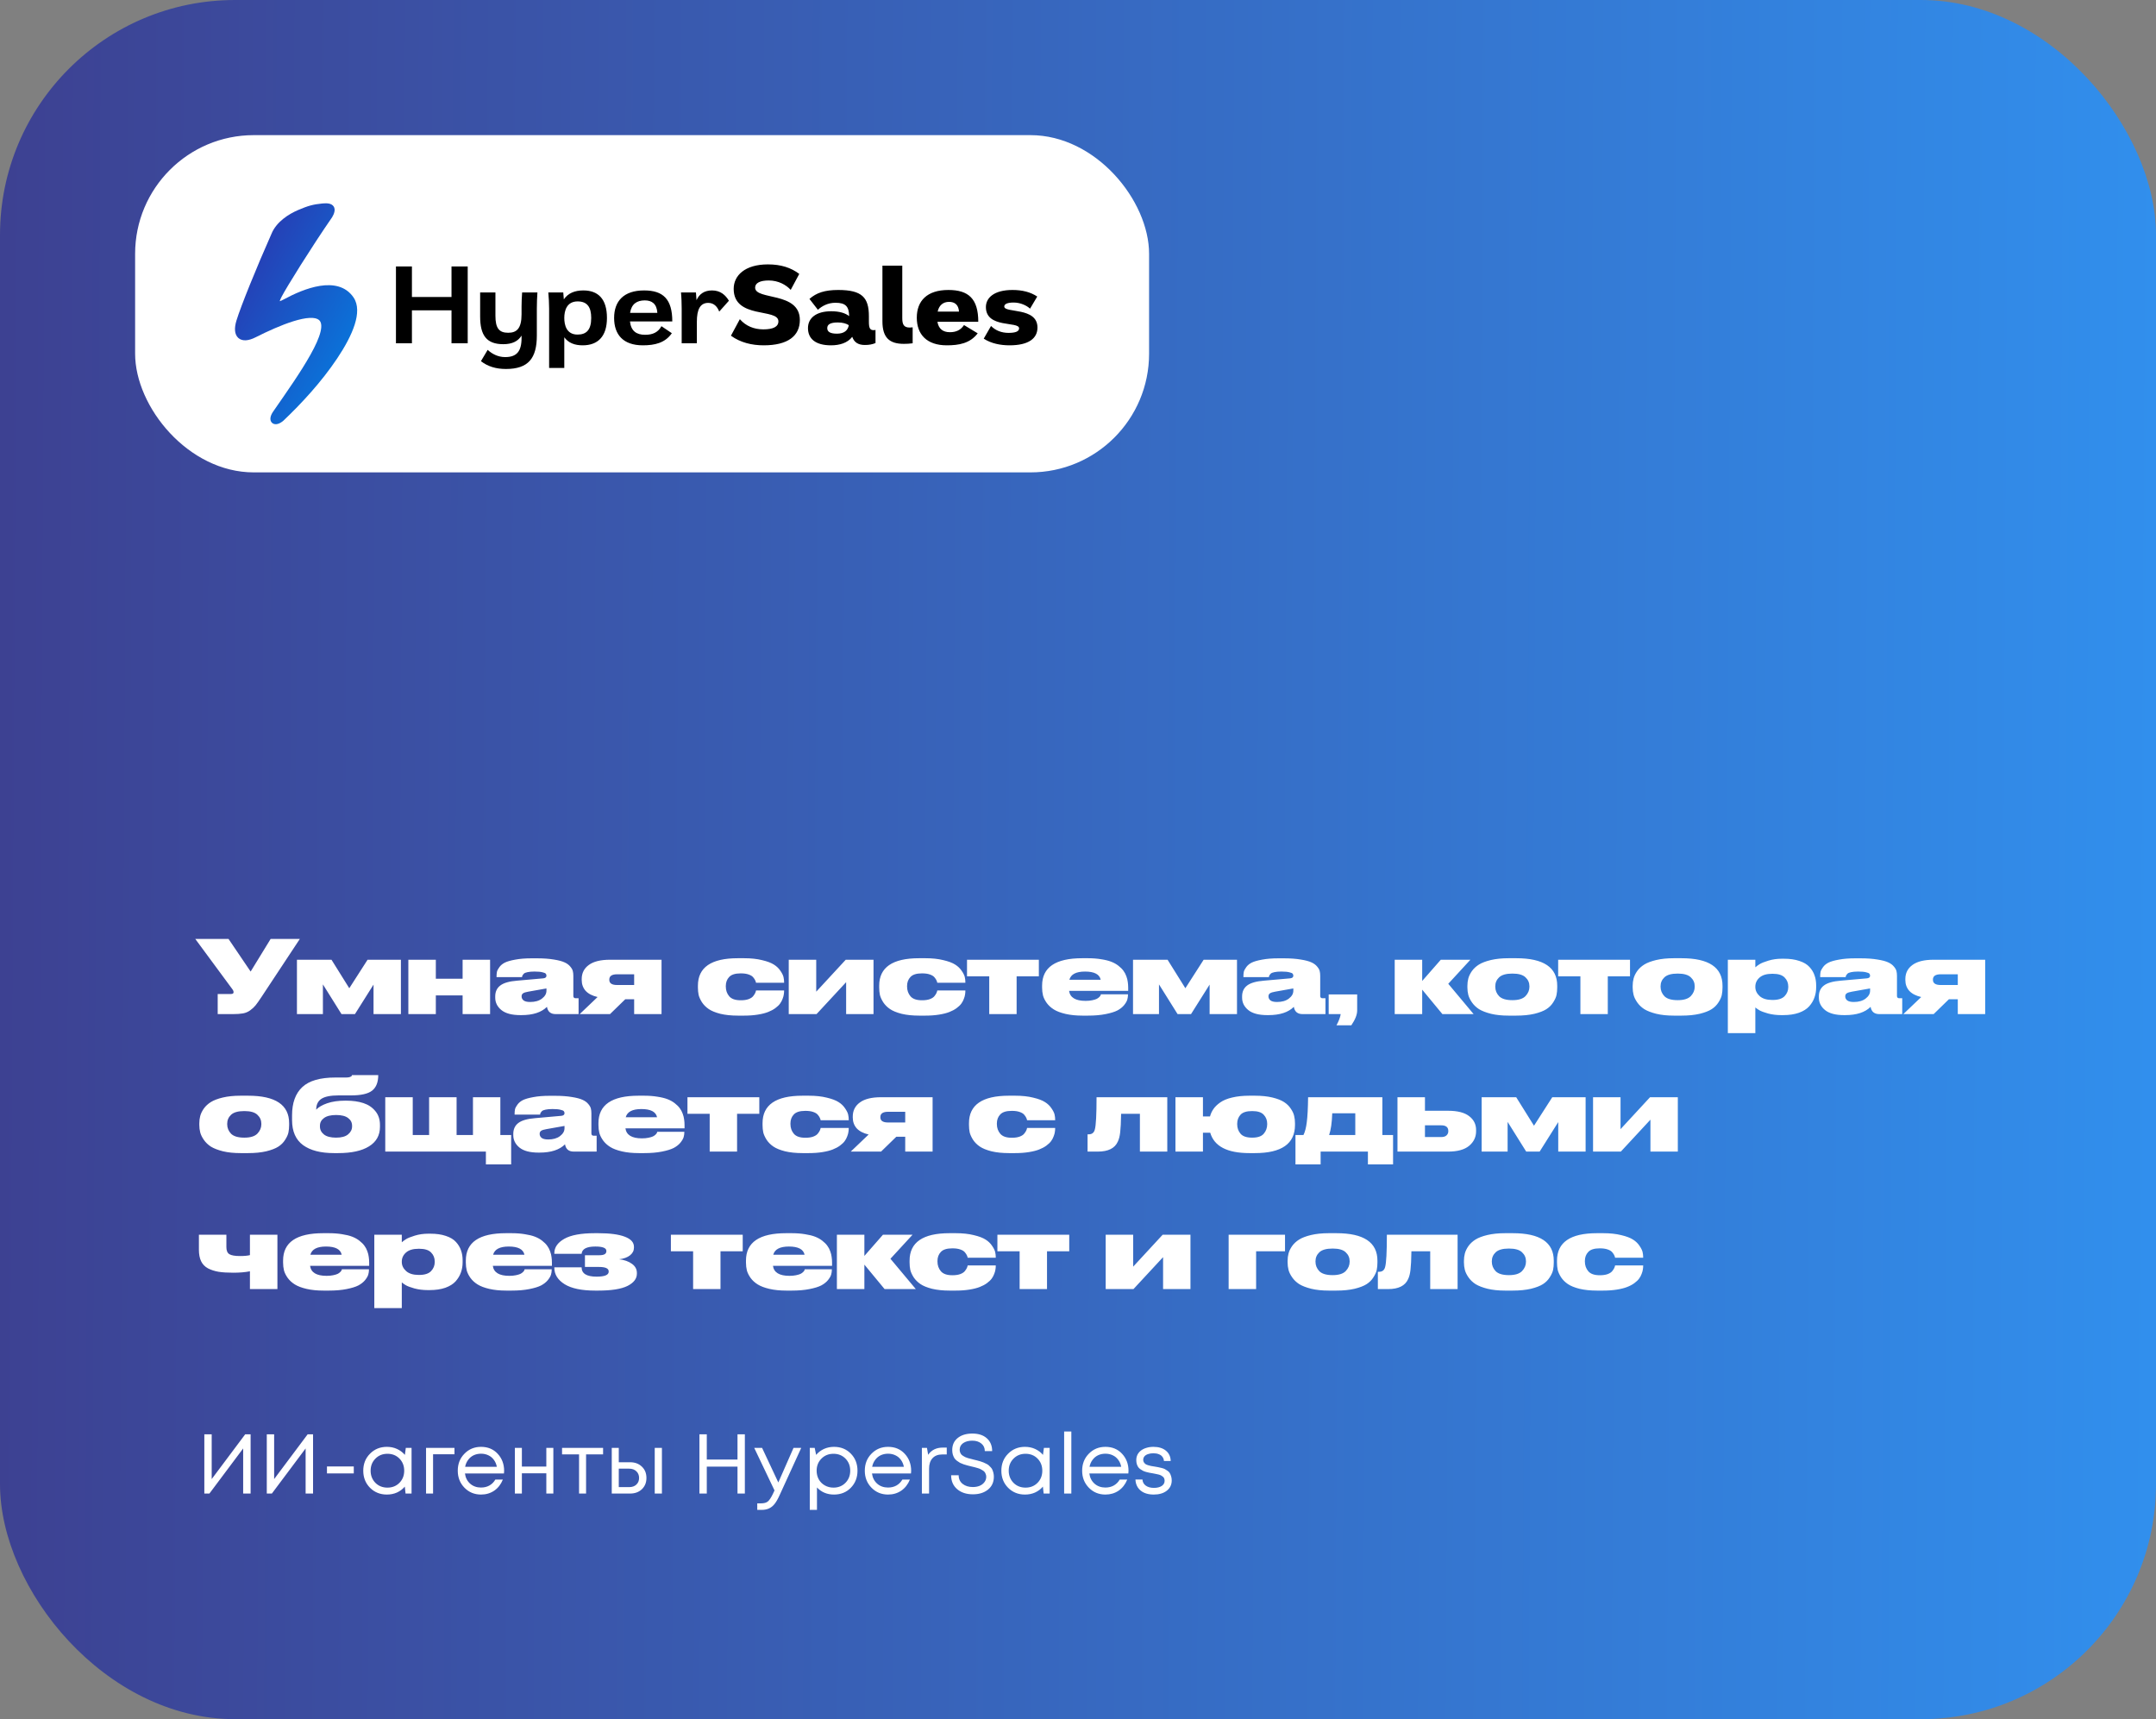
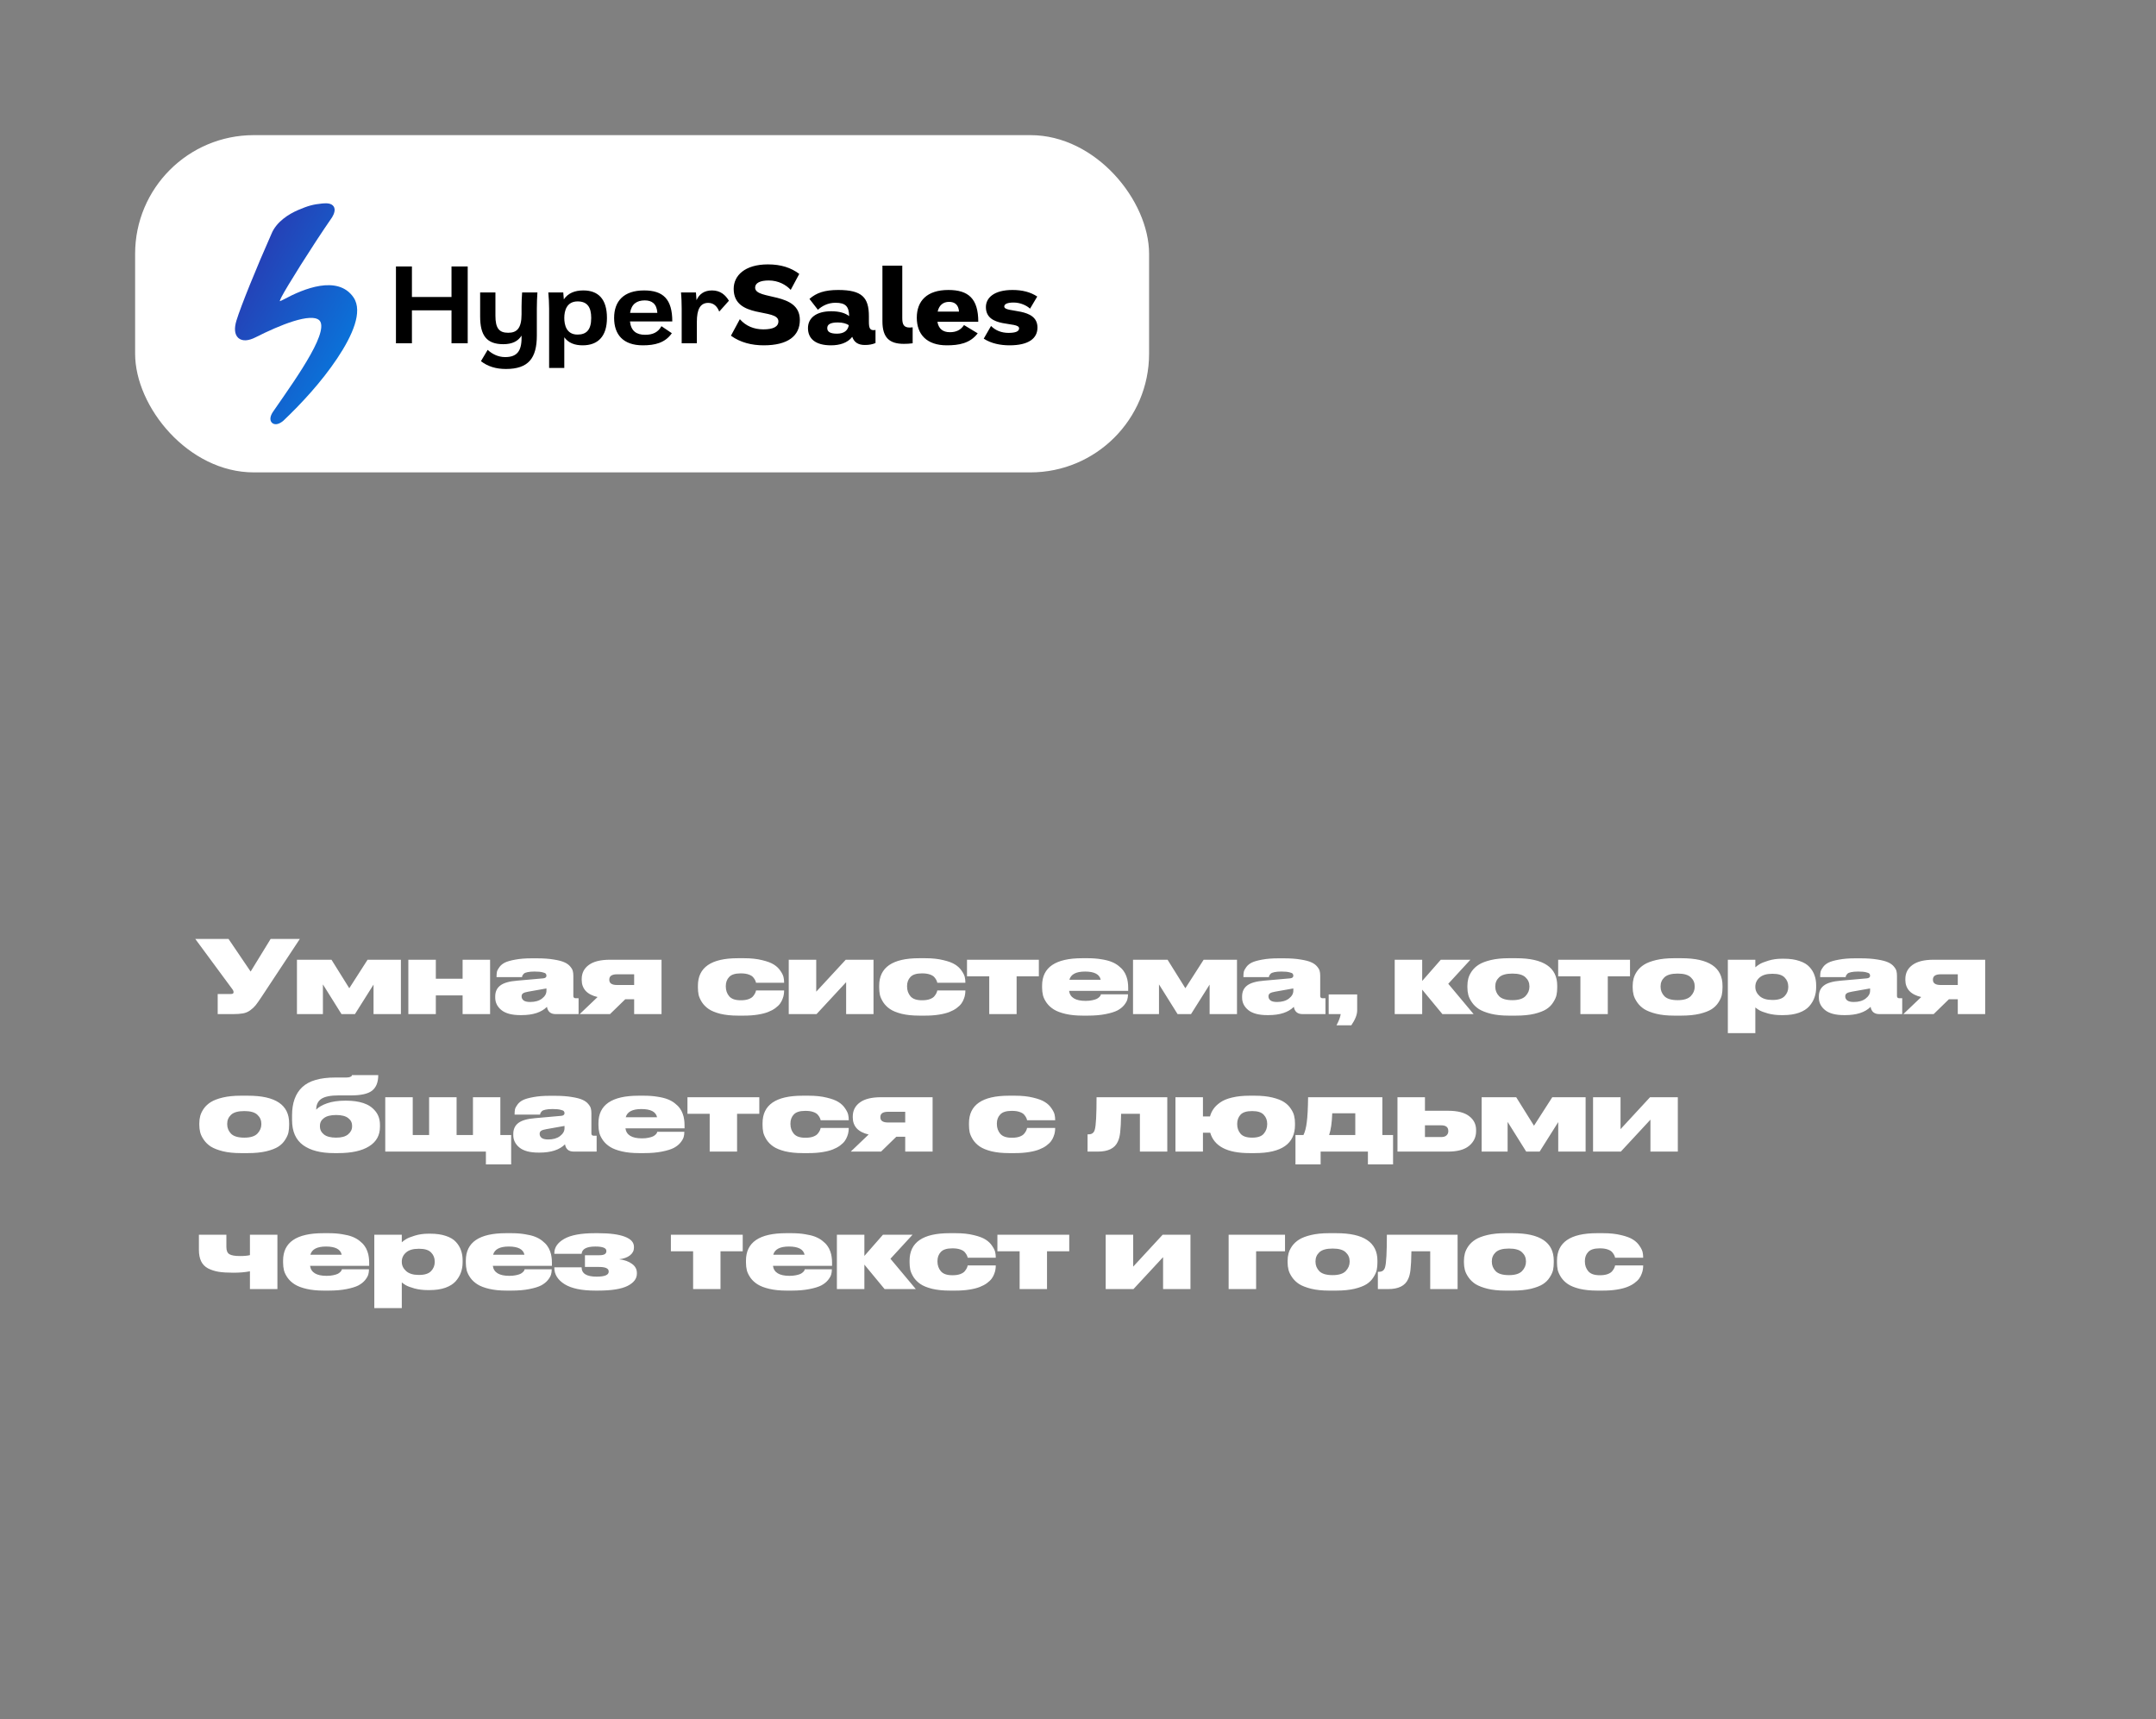
<svg xmlns="http://www.w3.org/2000/svg" width="1835" height="1463" viewBox="0 0 1835 1463" fill="none">
  <rect x="0" y="0" width="1835" height="1463" fill="#808080" stroke="none" />
-   <rect width="1835" height="1463" rx="200" fill="url(#paint0_linear_250_327)" />
  <path d="M255.204 799.016L222.524 848.466C220.403 851.677 218.74 854.027 217.536 855.518C216.332 857.009 214.784 858.442 212.892 859.818C211.057 861.137 209.022 861.997 206.786 862.398C204.55 862.799 201.655 863 198.1 863H185.286V845.886H196.552C198.043 845.886 198.788 845.399 198.788 844.424V844.338C198.788 843.478 198.415 842.589 197.67 841.672L166.194 799.016H194.488L213.322 826.794L230.35 799.016H255.204ZM290.657 863L274.833 837.716V863H252.731V816.732H282.143L297.279 840.984L312.845 816.732H341.225V863H317.919V837.888L302.095 863H290.657ZM370.941 863H347.549V816.732H370.941V832.9H393.731V816.732H417.123V863H393.731V847.09H370.941V863ZM465.095 843.134V841.156L449.615 843.908C447.551 844.252 446.089 844.711 445.229 845.284C444.369 845.857 443.939 846.717 443.939 847.864V847.95C443.939 849.269 444.484 850.387 445.573 851.304C446.72 852.221 448.612 852.68 451.249 852.68C455.377 852.68 458.702 851.734 461.225 849.842C463.805 847.893 465.095 845.657 465.095 843.134ZM465.525 856.808C460.824 861.509 453.6 863.86 443.853 863.86H442.907C435.683 863.86 430.294 862.427 426.739 859.56C423.242 856.693 421.493 853.167 421.493 848.982V847.95C421.493 843.937 422.926 840.841 425.793 838.662C428.717 836.426 433.533 835.05 440.241 834.534L462.515 832.556C464.235 832.327 465.095 831.581 465.095 830.32C465.095 829.632 464.894 829.059 464.493 828.6C464.149 828.141 463.203 827.74 461.655 827.396C460.107 826.995 457.9 826.794 455.033 826.794H454.689C452.396 826.794 450.475 826.966 448.927 827.31C447.436 827.597 446.376 828.055 445.745 828.686C445.172 829.317 444.799 829.804 444.627 830.148C444.512 830.435 444.398 830.893 444.283 831.524H422.611V831.008C422.611 829.46 422.726 828.113 422.955 826.966C423.242 825.819 423.958 824.472 425.105 822.924C426.252 821.376 427.8 820.115 429.749 819.14C431.756 818.165 434.68 817.334 438.521 816.646C442.42 815.901 447.006 815.528 452.281 815.528H457.097C462.601 815.528 467.36 815.872 471.373 816.56C475.386 817.191 478.425 817.993 480.489 818.968C482.553 819.885 484.187 821.089 485.391 822.58C486.595 824.013 487.312 825.303 487.541 826.45C487.828 827.539 487.971 828.858 487.971 830.406V847.52C487.971 848.839 488.63 849.498 489.949 849.498H492.443V863H473.007C468.707 863 466.213 860.936 465.525 856.808ZM539.736 850.358H532.168L519.182 863H493.382L508.604 848.466C504.132 847.434 500.749 845.685 498.456 843.22C496.22 840.697 495.102 837.63 495.102 834.018V833.158C495.102 828.113 497.108 824.128 501.122 821.204C505.135 818.223 511.155 816.732 519.182 816.732H563.042V863H539.736V850.358ZM539.736 829.116H525.202C520.787 829.116 518.58 830.607 518.58 833.588V833.846C518.58 836.77 520.787 838.232 525.202 838.232H539.736V829.116ZM633.223 864.29H628.063C622.387 864.29 617.399 863.774 613.099 862.742C608.856 861.653 605.56 860.305 603.209 858.7C600.858 857.095 598.938 855.174 597.447 852.938C596.014 850.645 595.068 848.552 594.609 846.66C594.208 844.711 594.007 842.618 594.007 840.382V838.834C594.007 823.239 605.33 815.442 627.977 815.442H633.309C639.157 815.442 644.26 815.987 648.617 817.076C653.032 818.108 656.386 819.369 658.679 820.86C660.972 822.293 662.807 824.042 664.183 826.106C665.616 828.17 666.505 829.947 666.849 831.438C667.193 832.929 667.365 834.477 667.365 836.082V836.34H643.457C643.342 835.652 643.113 834.964 642.769 834.276C642.482 833.588 641.938 832.757 641.135 831.782C640.332 830.75 639.014 829.919 637.179 829.288C635.402 828.657 633.223 828.342 630.643 828.342H630.299C625.712 828.342 622.473 829.374 620.581 831.438C618.689 833.445 617.743 835.996 617.743 839.092V839.522C617.743 842.79 618.718 845.571 620.667 847.864C622.616 850.1 625.827 851.218 630.299 851.218H630.643C633.166 851.218 635.316 850.903 637.093 850.272C638.928 849.584 640.246 848.724 641.049 847.692C641.909 846.603 642.482 845.714 642.769 845.026C643.113 844.281 643.342 843.564 643.457 842.876H667.365V843.048C667.365 844.137 667.279 845.198 667.107 846.23C666.992 847.262 666.648 848.523 666.075 850.014C665.559 851.447 664.842 852.795 663.925 854.056C663.008 855.317 661.66 856.607 659.883 857.926C658.163 859.187 656.128 860.277 653.777 861.194C651.484 862.111 648.56 862.857 645.005 863.43C641.508 864.003 637.58 864.29 633.223 864.29ZM671.309 863V816.732H694.701V843.908L719.813 816.732H743.463V863H720.157V835.824L694.959 863H671.309ZM787.502 864.29H782.342C776.666 864.29 771.678 863.774 767.378 862.742C763.136 861.653 759.839 860.305 757.488 858.7C755.138 857.095 753.217 855.174 751.726 852.938C750.293 850.645 749.347 848.552 748.888 846.66C748.487 844.711 748.286 842.618 748.286 840.382V838.834C748.286 823.239 759.61 815.442 782.256 815.442H787.588C793.436 815.442 798.539 815.987 802.896 817.076C807.311 818.108 810.665 819.369 812.958 820.86C815.252 822.293 817.086 824.042 818.462 826.106C819.896 828.17 820.784 829.947 821.128 831.438C821.472 832.929 821.644 834.477 821.644 836.082V836.34H797.736C797.622 835.652 797.392 834.964 797.048 834.276C796.762 833.588 796.217 832.757 795.414 831.782C794.612 830.75 793.293 829.919 791.458 829.288C789.681 828.657 787.502 828.342 784.922 828.342H784.578C779.992 828.342 776.752 829.374 774.86 831.438C772.968 833.445 772.022 835.996 772.022 839.092V839.522C772.022 842.79 772.997 845.571 774.946 847.864C776.896 850.1 780.106 851.218 784.578 851.218H784.922C787.445 851.218 789.595 850.903 791.372 850.272C793.207 849.584 794.526 848.724 795.328 847.692C796.188 846.603 796.762 845.714 797.048 845.026C797.392 844.281 797.622 843.564 797.736 842.876H821.644V843.048C821.644 844.137 821.558 845.198 821.386 846.23C821.272 847.262 820.928 848.523 820.354 850.014C819.838 851.447 819.122 852.795 818.204 854.056C817.287 855.317 815.94 856.607 814.162 857.926C812.442 859.187 810.407 860.277 808.056 861.194C805.763 862.111 802.839 862.857 799.284 863.43C795.787 864.003 791.86 864.29 787.502 864.29ZM841.954 863V830.836H823.034V816.732H884.18V830.836H865.26V863H841.954ZM923.495 826.794C915.869 826.794 911.426 829.116 910.165 833.76H936.825C935.85 829.116 931.407 826.794 923.495 826.794ZM960.045 846.144V846.316C960.045 847.864 959.844 849.326 959.443 850.702C959.041 852.078 958.124 853.655 956.691 855.432C955.257 857.152 953.365 858.643 951.015 859.904C948.664 861.108 945.31 862.14 940.953 863C936.653 863.86 931.636 864.29 925.903 864.29H921.345C915.898 864.29 911.082 863.803 906.897 862.828C902.711 861.853 899.386 860.592 896.921 859.044C894.455 857.496 892.449 855.661 890.901 853.54C889.353 851.361 888.292 849.24 887.719 847.176C887.203 845.055 886.945 842.819 886.945 840.468V838.748C886.945 823.211 898.325 815.442 921.087 815.442H925.817C930.002 815.442 933.786 815.729 937.169 816.302C940.609 816.818 943.504 817.535 945.855 818.452C948.205 819.369 950.241 820.516 951.961 821.892C953.738 823.268 955.143 824.673 956.175 826.106C957.207 827.482 958.038 829.059 958.669 830.836C959.299 832.556 959.701 834.19 959.873 835.738C960.102 837.229 960.217 838.863 960.217 840.64V843.22H909.907C910.709 848.896 915.382 851.734 923.925 851.734H924.011C926.075 851.734 927.909 851.562 929.515 851.218C931.177 850.874 932.439 850.501 933.299 850.1C934.216 849.641 934.961 849.125 935.535 848.552C936.108 847.979 936.481 847.52 936.653 847.176C936.825 846.775 936.939 846.431 936.997 846.144H960.045ZM1002.26 863L986.432 837.716V863H964.33V816.732H993.742L1008.88 840.984L1024.44 816.732H1052.82V863H1029.52V837.888L1013.69 863H1002.26ZM1100.77 843.134V841.156L1085.29 843.908C1083.23 844.252 1081.77 844.711 1080.91 845.284C1080.05 845.857 1079.62 846.717 1079.62 847.864V847.95C1079.62 849.269 1080.16 850.387 1081.25 851.304C1082.4 852.221 1084.29 852.68 1086.93 852.68C1091.05 852.68 1094.38 851.734 1096.9 849.842C1099.48 847.893 1100.77 845.657 1100.77 843.134ZM1101.2 856.808C1096.5 861.509 1089.28 863.86 1079.53 863.86H1078.58C1071.36 863.86 1065.97 862.427 1062.42 859.56C1058.92 856.693 1057.17 853.167 1057.17 848.982V847.95C1057.17 843.937 1058.6 840.841 1061.47 838.662C1064.39 836.426 1069.21 835.05 1075.92 834.534L1098.19 832.556C1099.91 832.327 1100.77 831.581 1100.77 830.32C1100.77 829.632 1100.57 829.059 1100.17 828.6C1099.83 828.141 1098.88 827.74 1097.33 827.396C1095.78 826.995 1093.58 826.794 1090.71 826.794H1090.37C1088.07 826.794 1086.15 826.966 1084.6 827.31C1083.11 827.597 1082.05 828.055 1081.42 828.686C1080.85 829.317 1080.48 829.804 1080.3 830.148C1080.19 830.435 1080.08 830.893 1079.96 831.524H1058.29V831.008C1058.29 829.46 1058.4 828.113 1058.63 826.966C1058.92 825.819 1059.64 824.472 1060.78 822.924C1061.93 821.376 1063.48 820.115 1065.43 819.14C1067.43 818.165 1070.36 817.334 1074.2 816.646C1078.1 815.901 1082.68 815.528 1087.96 815.528H1092.77C1098.28 815.528 1103.04 815.872 1107.05 816.56C1111.06 817.191 1114.1 817.993 1116.17 818.968C1118.23 819.885 1119.86 821.089 1121.07 822.58C1122.27 824.013 1122.99 825.303 1123.22 826.45C1123.51 827.539 1123.65 828.858 1123.65 830.406V847.52C1123.65 848.839 1124.31 849.498 1125.63 849.498H1128.12V863H1108.68C1104.38 863 1101.89 860.936 1101.2 856.808ZM1150.12 872.546H1137.48C1139.49 868.877 1140.69 865.695 1141.09 863H1130.86V846.23H1155.11V859.904C1155.11 863.459 1153.45 867.673 1150.12 872.546ZM1227.65 863L1210.45 842.188V863H1187.06V816.732H1210.45V834.792L1226.27 816.732H1251.47L1232.64 837.2L1254.22 863H1227.65ZM1290.37 864.29H1284.01C1278.33 864.29 1273.34 863.774 1269.04 862.742C1264.74 861.653 1261.33 860.334 1258.81 858.786C1256.34 857.181 1254.34 855.26 1252.79 853.024C1251.24 850.788 1250.21 848.667 1249.69 846.66C1249.18 844.653 1248.92 842.532 1248.92 840.296V838.92C1248.92 836.741 1249.18 834.677 1249.69 832.728C1250.21 830.721 1251.21 828.629 1252.7 826.45C1254.25 824.271 1256.26 822.408 1258.72 820.86C1261.19 819.312 1264.57 818.022 1268.87 816.99C1273.23 815.958 1278.24 815.442 1283.92 815.442H1290.46C1313.73 815.442 1325.37 823.239 1325.37 838.834V840.382C1325.37 842.675 1325.17 844.797 1324.77 846.746C1324.37 848.638 1323.42 850.731 1321.93 853.024C1320.5 855.317 1318.58 857.238 1316.17 858.786C1313.76 860.334 1310.35 861.653 1305.94 862.742C1301.52 863.774 1296.33 864.29 1290.37 864.29ZM1287.27 828.514H1287.19C1281.91 828.514 1278.16 829.575 1275.92 831.696C1273.74 833.76 1272.65 836.311 1272.65 839.35V839.694C1272.65 842.79 1273.74 845.485 1275.92 847.778C1278.16 850.014 1281.91 851.132 1287.19 851.132H1287.27C1292.43 851.132 1296.13 849.985 1298.37 847.692C1300.6 845.341 1301.72 842.675 1301.72 839.694V839.35C1301.72 836.311 1300.6 833.76 1298.37 831.696C1296.19 829.575 1292.49 828.514 1287.27 828.514ZM1345.1 863V830.836H1326.18V816.732H1387.33V830.836H1368.41V863H1345.1ZM1431.04 864.29H1424.68C1419 864.29 1414.02 863.774 1409.72 862.742C1405.42 861.653 1402 860.334 1399.48 858.786C1397.02 857.181 1395.01 855.26 1393.46 853.024C1391.91 850.788 1390.88 848.667 1390.37 846.66C1389.85 844.653 1389.59 842.532 1389.59 840.296V838.92C1389.59 836.741 1389.85 834.677 1390.37 832.728C1390.88 830.721 1391.88 828.629 1393.38 826.45C1394.92 824.271 1396.93 822.408 1399.4 820.86C1401.86 819.312 1405.24 818.022 1409.54 816.99C1413.9 815.958 1418.92 815.442 1424.59 815.442H1431.13C1454.41 815.442 1466.05 823.239 1466.05 838.834V840.382C1466.05 842.675 1465.84 844.797 1465.44 846.746C1465.04 848.638 1464.1 850.731 1462.61 853.024C1461.17 855.317 1459.25 857.238 1456.84 858.786C1454.44 860.334 1451.02 861.653 1446.61 862.742C1442.19 863.774 1437.01 864.29 1431.04 864.29ZM1427.95 828.514H1427.86C1422.59 828.514 1418.83 829.575 1416.6 831.696C1414.42 833.76 1413.33 836.311 1413.33 839.35V839.694C1413.33 842.79 1414.42 845.485 1416.6 847.778C1418.83 850.014 1422.59 851.132 1427.86 851.132H1427.95C1433.11 851.132 1436.81 849.985 1439.04 847.692C1441.28 845.341 1442.4 842.675 1442.4 839.694V839.35C1442.4 836.311 1441.28 833.76 1439.04 831.696C1436.86 829.575 1433.16 828.514 1427.95 828.514ZM1493.99 839.608V839.952C1493.99 842.876 1495.22 845.456 1497.68 847.692C1500.15 849.871 1503.7 850.96 1508.35 850.96H1508.78C1513.48 850.96 1516.86 849.871 1518.93 847.692C1520.99 845.513 1522.02 842.933 1522.02 839.952V839.608C1522.02 836.512 1520.99 833.932 1518.93 831.868C1516.92 829.747 1513.54 828.686 1508.78 828.686H1508.35C1503.59 828.686 1500.01 829.747 1497.6 831.868C1495.19 833.989 1493.99 836.569 1493.99 839.608ZM1470.59 816.732H1493.99V823.182C1495.02 822.265 1496.22 821.376 1497.6 820.516C1499.03 819.599 1501.53 818.595 1505.08 817.506C1508.63 816.417 1512.45 815.872 1516.52 815.872H1518.32C1523.43 815.872 1527.81 816.503 1531.48 817.764C1535.21 818.968 1538.08 820.688 1540.08 822.924C1542.09 825.103 1543.52 827.482 1544.38 830.062C1545.3 832.585 1545.76 835.394 1545.76 838.49V840.296C1545.76 843.335 1545.27 846.201 1544.3 848.896C1543.38 851.533 1541.89 854.027 1539.82 856.378C1537.76 858.671 1534.84 860.506 1531.05 861.882C1527.27 863.201 1522.8 863.86 1517.64 863.86H1516C1512.05 863.86 1508.32 863.401 1504.82 862.484C1501.38 861.509 1498.92 860.592 1497.43 859.732C1495.99 858.872 1494.85 858.069 1493.99 857.324V879.168H1470.59V816.732ZM1591.66 843.134V841.156L1576.18 843.908C1574.12 844.252 1572.66 844.711 1571.8 845.284C1570.94 845.857 1570.51 846.717 1570.51 847.864V847.95C1570.51 849.269 1571.05 850.387 1572.14 851.304C1573.29 852.221 1575.18 852.68 1577.82 852.68C1581.94 852.68 1585.27 851.734 1587.79 849.842C1590.37 847.893 1591.66 845.657 1591.66 843.134ZM1592.09 856.808C1587.39 861.509 1580.17 863.86 1570.42 863.86H1569.47C1562.25 863.86 1556.86 862.427 1553.31 859.56C1549.81 856.693 1548.06 853.167 1548.06 848.982V847.95C1548.06 843.937 1549.49 840.841 1552.36 838.662C1555.28 836.426 1560.1 835.05 1566.81 834.534L1589.08 832.556C1590.8 832.327 1591.66 831.581 1591.66 830.32C1591.66 829.632 1591.46 829.059 1591.06 828.6C1590.72 828.141 1589.77 827.74 1588.22 827.396C1586.67 826.995 1584.47 826.794 1581.6 826.794H1581.26C1578.96 826.794 1577.04 826.966 1575.49 827.31C1574 827.597 1572.94 828.055 1572.31 828.686C1571.74 829.317 1571.37 829.804 1571.19 830.148C1571.08 830.435 1570.96 830.893 1570.85 831.524H1549.18V831.008C1549.18 829.46 1549.29 828.113 1549.52 826.966C1549.81 825.819 1550.52 824.472 1551.67 822.924C1552.82 821.376 1554.37 820.115 1556.32 819.14C1558.32 818.165 1561.25 817.334 1565.09 816.646C1568.99 815.901 1573.57 815.528 1578.85 815.528H1583.66C1589.17 815.528 1593.93 815.872 1597.94 816.56C1601.95 817.191 1604.99 817.993 1607.06 818.968C1609.12 819.885 1610.75 821.089 1611.96 822.58C1613.16 824.013 1613.88 825.303 1614.11 826.45C1614.39 827.539 1614.54 828.858 1614.54 830.406V847.52C1614.54 848.839 1615.2 849.498 1616.52 849.498H1619.01V863H1599.57C1595.27 863 1592.78 860.936 1592.09 856.808ZM1666.3 850.358H1658.73L1645.75 863H1619.95L1635.17 848.466C1630.7 847.434 1627.32 845.685 1625.02 843.22C1622.79 840.697 1621.67 837.63 1621.67 834.018V833.158C1621.67 828.113 1623.67 824.128 1627.69 821.204C1631.7 818.223 1637.72 816.732 1645.75 816.732H1689.61V863H1666.3V850.358ZM1666.3 829.116H1651.77C1647.35 829.116 1645.15 830.607 1645.15 833.588V833.846C1645.15 836.77 1647.35 838.232 1651.77 838.232H1666.3V829.116ZM211.086 981.29H204.722C199.046 981.29 194.058 980.774 189.758 979.742C185.458 978.653 182.047 977.334 179.524 975.786C177.059 974.181 175.052 972.26 173.504 970.024C171.956 967.788 170.924 965.667 170.408 963.66C169.892 961.653 169.634 959.532 169.634 957.296V955.92C169.634 953.741 169.892 951.677 170.408 949.728C170.924 947.721 171.927 945.629 173.418 943.45C174.966 941.271 176.973 939.408 179.438 937.86C181.903 936.312 185.286 935.022 189.586 933.99C193.943 932.958 198.96 932.442 204.636 932.442H211.172C234.449 932.442 246.088 940.239 246.088 955.834V957.382C246.088 959.675 245.887 961.797 245.486 963.746C245.085 965.638 244.139 967.731 242.648 970.024C241.215 972.317 239.294 974.238 236.886 975.786C234.478 977.334 231.067 978.653 226.652 979.742C222.237 980.774 217.049 981.29 211.086 981.29ZM207.99 945.514H207.904C202.629 945.514 198.874 946.575 196.638 948.696C194.459 950.76 193.37 953.311 193.37 956.35V956.694C193.37 959.79 194.459 962.485 196.638 964.778C198.874 967.014 202.629 968.132 207.904 968.132H207.99C213.15 968.132 216.848 966.985 219.084 964.692C221.32 962.341 222.438 959.675 222.438 956.694V956.35C222.438 953.311 221.32 950.76 219.084 948.696C216.905 946.575 213.207 945.514 207.99 945.514ZM323.393 957.296V958.93C323.393 966.154 320.297 971.687 314.105 975.528C307.971 979.369 299.199 981.29 287.789 981.29H284.263C272.969 981.29 264.197 979.025 257.947 974.496C251.698 969.909 248.573 962.8 248.573 953.168V949.126C248.573 938.577 251.469 930.579 257.259 925.132C263.05 919.685 272.453 916.962 285.467 916.962H294.583C295.959 916.962 297.049 916.819 297.851 916.532C298.654 916.188 299.141 915.901 299.313 915.672C299.485 915.385 299.571 915.127 299.571 914.898H321.931C321.931 920.975 320.183 925.39 316.685 928.142C313.245 930.837 307.254 932.184 298.711 932.184H288.133C281.368 932.184 276.495 933.159 273.513 935.108C270.589 937.057 269.127 940.125 269.127 944.31C271.077 942.189 274.173 940.383 278.415 938.892C282.715 937.401 287.847 936.656 293.809 936.656H294.669C300.231 936.656 305.104 937.344 309.289 938.72C313.475 940.096 316.857 942.361 319.437 945.514C322.075 948.667 323.393 952.595 323.393 957.296ZM286.069 968.132C290.599 968.132 293.981 967.215 296.217 965.38C298.511 963.488 299.657 961.223 299.657 958.586V957.984C299.657 955.289 298.539 953.111 296.303 951.448C294.067 949.728 290.656 948.868 286.069 948.868C281.483 948.868 278.043 949.728 275.749 951.448C273.456 953.111 272.309 955.289 272.309 957.984V958.672C272.309 961.367 273.456 963.631 275.749 965.466C278.043 967.243 281.483 968.132 286.069 968.132ZM327.897 980V933.732H351.289V965.896H365.221V933.732H388.613V965.896H402.545V933.732H425.851V965.896H435.053V990.922H413.553V980H327.897ZM480.464 960.134V958.156L464.984 960.908C462.92 961.252 461.458 961.711 460.598 962.284C459.738 962.857 459.308 963.717 459.308 964.864V964.95C459.308 966.269 459.853 967.387 460.942 968.304C462.089 969.221 463.981 969.68 466.618 969.68C470.746 969.68 474.072 968.734 476.594 966.842C479.174 964.893 480.464 962.657 480.464 960.134ZM480.894 973.808C476.193 978.509 468.969 980.86 459.222 980.86H458.276C451.052 980.86 445.663 979.427 442.108 976.56C438.611 973.693 436.862 970.167 436.862 965.982V964.95C436.862 960.937 438.296 957.841 441.162 955.662C444.086 953.426 448.902 952.05 455.61 951.534L477.884 949.556C479.604 949.327 480.464 948.581 480.464 947.32C480.464 946.632 480.264 946.059 479.862 945.6C479.518 945.141 478.572 944.74 477.024 944.396C475.476 943.995 473.269 943.794 470.402 943.794H470.058C467.765 943.794 465.844 943.966 464.296 944.31C462.806 944.597 461.745 945.055 461.114 945.686C460.541 946.317 460.168 946.804 459.996 947.148C459.882 947.435 459.767 947.893 459.652 948.524H437.98V948.008C437.98 946.46 438.095 945.113 438.324 943.966C438.611 942.819 439.328 941.472 440.474 939.924C441.621 938.376 443.169 937.115 445.118 936.14C447.125 935.165 450.049 934.334 453.89 933.646C457.789 932.901 462.376 932.528 467.65 932.528H472.466C477.97 932.528 482.729 932.872 486.742 933.56C490.756 934.191 493.794 934.993 495.858 935.968C497.922 936.885 499.556 938.089 500.76 939.58C501.964 941.013 502.681 942.303 502.91 943.45C503.197 944.539 503.34 945.858 503.34 947.406V964.52C503.34 965.839 504 966.498 505.318 966.498H507.812V980H488.376C484.076 980 481.582 977.936 480.894 973.808ZM545.901 943.794C538.275 943.794 533.832 946.116 532.571 950.76H559.231C558.256 946.116 553.813 943.794 545.901 943.794ZM582.451 963.144V963.316C582.451 964.864 582.25 966.326 581.849 967.702C581.447 969.078 580.53 970.655 579.097 972.432C577.663 974.152 575.771 975.643 573.421 976.904C571.07 978.108 567.716 979.14 563.359 980C559.059 980.86 554.042 981.29 548.309 981.29H543.751C538.304 981.29 533.488 980.803 529.303 979.828C525.117 978.853 521.792 977.592 519.327 976.044C516.861 974.496 514.855 972.661 513.307 970.54C511.759 968.361 510.698 966.24 510.125 964.176C509.609 962.055 509.351 959.819 509.351 957.468V955.748C509.351 940.211 520.731 932.442 543.493 932.442H548.223C552.408 932.442 556.192 932.729 559.575 933.302C563.015 933.818 565.91 934.535 568.261 935.452C570.611 936.369 572.647 937.516 574.367 938.892C576.144 940.268 577.549 941.673 578.581 943.106C579.613 944.482 580.444 946.059 581.075 947.836C581.705 949.556 582.107 951.19 582.279 952.738C582.508 954.229 582.623 955.863 582.623 957.64V960.22H532.313C533.115 965.896 537.788 968.734 546.331 968.734H546.417C548.481 968.734 550.315 968.562 551.921 968.218C553.583 967.874 554.845 967.501 555.705 967.1C556.622 966.641 557.367 966.125 557.941 965.552C558.514 964.979 558.887 964.52 559.059 964.176C559.231 963.775 559.345 963.431 559.403 963.144H582.451ZM604.027 980V947.836H585.107V933.732H646.253V947.836H627.333V980H604.027ZM688.233 981.29H683.073C677.397 981.29 672.409 980.774 668.109 979.742C663.866 978.653 660.569 977.305 658.219 975.7C655.868 974.095 653.947 972.174 652.457 969.938C651.023 967.645 650.077 965.552 649.619 963.66C649.217 961.711 649.017 959.618 649.017 957.382V955.834C649.017 940.239 660.34 932.442 682.987 932.442H688.319C694.167 932.442 699.269 932.987 703.627 934.076C708.041 935.108 711.395 936.369 713.689 937.86C715.982 939.293 717.817 941.042 719.193 943.106C720.626 945.17 721.515 946.947 721.859 948.438C722.203 949.929 722.375 951.477 722.375 953.082V953.34H698.467C698.352 952.652 698.123 951.964 697.779 951.276C697.492 950.588 696.947 949.757 696.145 948.782C695.342 947.75 694.023 946.919 692.189 946.288C690.411 945.657 688.233 945.342 685.653 945.342H685.309C680.722 945.342 677.483 946.374 675.591 948.438C673.699 950.445 672.753 952.996 672.753 956.092V956.522C672.753 959.79 673.727 962.571 675.677 964.864C677.626 967.1 680.837 968.218 685.309 968.218H685.653C688.175 968.218 690.325 967.903 692.103 967.272C693.937 966.584 695.256 965.724 696.059 964.692C696.919 963.603 697.492 962.714 697.779 962.026C698.123 961.281 698.352 960.564 698.467 959.876H722.375V960.048C722.375 961.137 722.289 962.198 722.117 963.23C722.002 964.262 721.658 965.523 721.085 967.014C720.569 968.447 719.852 969.795 718.935 971.056C718.017 972.317 716.67 973.607 714.893 974.926C713.173 976.187 711.137 977.277 708.787 978.194C706.493 979.111 703.569 979.857 700.015 980.43C696.517 981.003 692.59 981.29 688.233 981.29ZM770.441 967.358H762.873L749.887 980H724.087L739.309 965.466C734.837 964.434 731.454 962.685 729.161 960.22C726.925 957.697 725.807 954.63 725.807 951.018V950.158C725.807 945.113 727.813 941.128 731.827 938.204C735.84 935.223 741.86 933.732 749.887 933.732H793.747V980H770.441V967.358ZM770.441 946.116H755.907C751.492 946.116 749.285 947.607 749.285 950.588V950.846C749.285 953.77 751.492 955.232 755.907 955.232H770.441V946.116ZM863.928 981.29H858.768C853.092 981.29 848.104 980.774 843.804 979.742C839.561 978.653 836.265 977.305 833.914 975.7C831.563 974.095 829.643 972.174 828.152 969.938C826.719 967.645 825.773 965.552 825.314 963.66C824.913 961.711 824.712 959.618 824.712 957.382V955.834C824.712 940.239 836.035 932.442 858.682 932.442H864.014C869.862 932.442 874.965 932.987 879.322 934.076C883.737 935.108 887.091 936.369 889.384 937.86C891.677 939.293 893.512 941.042 894.888 943.106C896.321 945.17 897.21 946.947 897.554 948.438C897.898 949.929 898.07 951.477 898.07 953.082V953.34H874.162C874.047 952.652 873.818 951.964 873.474 951.276C873.187 950.588 872.643 949.757 871.84 948.782C871.037 947.75 869.719 946.919 867.884 946.288C866.107 945.657 863.928 945.342 861.348 945.342H861.004C856.417 945.342 853.178 946.374 851.286 948.438C849.394 950.445 848.448 952.996 848.448 956.092V956.522C848.448 959.79 849.423 962.571 851.372 964.864C853.321 967.1 856.532 968.218 861.004 968.218H861.348C863.871 968.218 866.021 967.903 867.798 967.272C869.633 966.584 870.951 965.724 871.754 964.692C872.614 963.603 873.187 962.714 873.474 962.026C873.818 961.281 874.047 960.564 874.162 959.876H898.07V960.048C898.07 961.137 897.984 962.198 897.812 963.23C897.697 964.262 897.353 965.523 896.78 967.014C896.264 968.447 895.547 969.795 894.63 971.056C893.713 972.317 892.365 973.607 890.588 974.926C888.868 976.187 886.833 977.277 884.482 978.194C882.189 979.111 879.265 979.857 875.71 980.43C872.213 981.003 868.285 981.29 863.928 981.29ZM970.187 980V947.836H954.191C954.077 954.945 953.819 960.163 953.417 963.488C953.073 966.756 952.385 969.451 951.353 971.572C948.831 977.191 943.183 980 934.411 980H925.639V965.294H926.671C929.423 965.294 931.143 963.918 931.831 961.166C932.806 957.669 933.293 948.524 933.293 933.732H993.493V980H970.187ZM1102.18 955.834V957.382C1102.18 973.321 1090.8 981.29 1068.04 981.29H1063.4C1044.53 981.29 1033.41 975.499 1030.03 963.918H1023.84V980H1000.44V933.732H1023.84V950.072H1029.86C1030.49 947.721 1031.49 945.571 1032.87 943.622C1034.24 941.673 1036.16 939.838 1038.63 938.118C1041.15 936.341 1044.5 934.965 1048.69 933.99C1052.93 932.958 1057.81 932.442 1063.31 932.442H1068.13C1073.8 932.442 1078.76 932.958 1083 933.99C1087.25 935.022 1090.54 936.312 1092.89 937.86C1095.3 939.408 1097.22 941.3 1098.66 943.536C1100.15 945.715 1101.09 947.779 1101.49 949.728C1101.95 951.62 1102.18 953.655 1102.18 955.834ZM1065.8 945.514H1065.72C1061.02 945.514 1057.72 946.546 1055.83 948.61C1053.94 950.674 1052.99 953.254 1052.99 956.35V956.694C1052.99 959.847 1053.94 962.542 1055.83 964.778C1057.72 967.014 1061.02 968.132 1065.72 968.132H1065.8C1070.45 968.132 1073.72 967.014 1075.61 964.778C1077.56 962.485 1078.53 959.79 1078.53 956.694V956.35C1078.53 953.311 1077.56 950.76 1075.61 948.696C1073.72 946.575 1070.45 945.514 1065.8 945.514ZM1102.59 990.922V965.896H1109.38C1110.7 963.316 1111.65 959.675 1112.22 954.974C1112.85 950.273 1113.22 943.192 1113.34 933.732H1176.55V965.896H1185.66V990.922H1164.25V980H1124V990.922H1102.59ZM1131.23 965.896H1153.5V947.406H1133.89C1133.61 955.49 1132.72 961.653 1131.23 965.896ZM1189.41 980V933.732H1212.8V945.256H1232.49C1240.52 945.256 1246.48 946.775 1250.38 949.814C1254.34 952.795 1256.32 956.723 1256.32 961.596V962.714C1256.32 967.645 1254.34 971.773 1250.38 975.098C1246.43 978.366 1240.46 980 1232.49 980H1189.41ZM1212.8 967.616H1226.65C1228.65 967.616 1230.14 967.157 1231.12 966.24C1232.15 965.265 1232.67 964.119 1232.67 962.8V962.456C1232.67 959.245 1230.66 957.64 1226.65 957.64H1212.8V967.616ZM1298.97 980L1283.15 954.716V980H1261.05V933.732H1290.46L1305.6 957.984L1321.16 933.732H1349.54V980H1326.24V954.888L1310.41 980H1298.97ZM1355.87 980V933.732H1379.26V960.908L1404.37 933.732H1428.02V980H1404.71V952.824L1379.52 980H1355.87ZM212.72 1050.73H236.112V1097H212.72V1081.86C208.707 1082.67 203.977 1083.07 198.53 1083.07C193.599 1083.07 189.443 1082.81 186.06 1082.29C182.735 1081.72 179.725 1080.75 177.03 1079.37C174.393 1077.94 172.443 1075.93 171.182 1073.35C169.921 1070.71 169.29 1067.44 169.29 1063.55V1050.73H192.682V1061.31C192.682 1064.29 193.542 1066.3 195.262 1067.33C196.982 1068.36 199.963 1068.88 204.206 1068.88C207.933 1068.88 210.771 1068.62 212.72 1068.1V1050.73ZM277.487 1060.79C269.861 1060.79 265.418 1063.12 264.157 1067.76H290.817C289.842 1063.12 285.399 1060.79 277.487 1060.79ZM314.037 1080.14V1080.32C314.037 1081.86 313.836 1083.33 313.435 1084.7C313.033 1086.08 312.116 1087.65 310.683 1089.43C309.249 1091.15 307.357 1092.64 305.007 1093.9C302.656 1095.11 299.302 1096.14 294.945 1097C290.645 1097.86 285.628 1098.29 279.895 1098.29H275.337C269.89 1098.29 265.074 1097.8 260.889 1096.83C256.703 1095.85 253.378 1094.59 250.913 1093.04C248.447 1091.5 246.441 1089.66 244.893 1087.54C243.345 1085.36 242.284 1083.24 241.711 1081.18C241.195 1079.05 240.937 1076.82 240.937 1074.47V1072.75C240.937 1057.21 252.317 1049.44 275.079 1049.44H279.809C283.994 1049.44 287.778 1049.73 291.161 1050.3C294.601 1050.82 297.496 1051.53 299.847 1052.45C302.197 1053.37 304.233 1054.52 305.953 1055.89C307.73 1057.27 309.135 1058.67 310.167 1060.11C311.199 1061.48 312.03 1063.06 312.661 1064.84C313.291 1066.56 313.693 1068.19 313.865 1069.74C314.094 1071.23 314.209 1072.86 314.209 1074.64V1077.22H263.899C264.701 1082.9 269.374 1085.73 277.917 1085.73H278.003C280.067 1085.73 281.901 1085.56 283.507 1085.22C285.169 1084.87 286.431 1084.5 287.291 1084.1C288.208 1083.64 288.953 1083.13 289.527 1082.55C290.1 1081.98 290.473 1081.52 290.645 1081.18C290.817 1080.77 290.931 1080.43 290.989 1080.14H314.037ZM341.973 1073.61V1073.95C341.973 1076.88 343.205 1079.46 345.671 1081.69C348.136 1083.87 351.691 1084.96 356.335 1084.96H356.765C361.466 1084.96 364.849 1083.87 366.913 1081.69C368.977 1079.51 370.009 1076.93 370.009 1073.95V1073.61C370.009 1070.51 368.977 1067.93 366.913 1065.87C364.906 1063.75 361.523 1062.69 356.765 1062.69H356.335C351.576 1062.69 347.993 1063.75 345.585 1065.87C343.177 1067.99 341.973 1070.57 341.973 1073.61ZM318.581 1050.73H341.973V1057.18C343.005 1056.26 344.209 1055.38 345.585 1054.52C347.018 1053.6 349.512 1052.6 353.067 1051.51C356.621 1050.42 360.434 1049.87 364.505 1049.87H366.311C371.413 1049.87 375.799 1050.5 379.469 1051.76C383.195 1052.97 386.062 1054.69 388.069 1056.92C390.075 1059.1 391.509 1061.48 392.369 1064.06C393.286 1066.58 393.745 1069.39 393.745 1072.49V1074.3C393.745 1077.33 393.257 1080.2 392.283 1082.9C391.365 1085.53 389.875 1088.03 387.811 1090.38C385.747 1092.67 382.823 1094.51 379.039 1095.88C375.255 1097.2 370.783 1097.86 365.623 1097.86H363.989C360.033 1097.86 356.306 1097.4 352.809 1096.48C349.369 1095.51 346.903 1094.59 345.413 1093.73C343.979 1092.87 342.833 1092.07 341.973 1091.32V1113.17H318.581V1050.73ZM433.026 1060.79C425.4 1060.79 420.957 1063.12 419.696 1067.76H446.356C445.381 1063.12 440.938 1060.79 433.026 1060.79ZM469.576 1080.14V1080.32C469.576 1081.86 469.375 1083.33 468.974 1084.7C468.572 1086.08 467.655 1087.65 466.222 1089.43C464.788 1091.15 462.896 1092.64 460.546 1093.9C458.195 1095.11 454.841 1096.14 450.484 1097C446.184 1097.86 441.167 1098.29 435.434 1098.29H430.876C425.429 1098.29 420.613 1097.8 416.428 1096.83C412.242 1095.85 408.917 1094.59 406.452 1093.04C403.986 1091.5 401.98 1089.66 400.432 1087.54C398.884 1085.36 397.823 1083.24 397.25 1081.18C396.734 1079.05 396.476 1076.82 396.476 1074.47V1072.75C396.476 1057.21 407.856 1049.44 430.618 1049.44H435.348C439.533 1049.44 443.317 1049.73 446.7 1050.3C450.14 1050.82 453.035 1051.53 455.386 1052.45C457.736 1053.37 459.772 1054.52 461.492 1055.89C463.269 1057.27 464.674 1058.67 465.706 1060.11C466.738 1061.48 467.569 1063.06 468.2 1064.84C468.83 1066.56 469.232 1068.19 469.404 1069.74C469.633 1071.23 469.748 1072.86 469.748 1074.64V1077.22H419.438C420.24 1082.9 424.913 1085.73 433.456 1085.73H433.542C435.606 1085.73 437.44 1085.56 439.046 1085.22C440.708 1084.87 441.97 1084.5 442.83 1084.1C443.747 1083.64 444.492 1083.13 445.066 1082.55C445.639 1081.98 446.012 1081.52 446.184 1081.18C446.356 1080.77 446.47 1080.43 446.528 1080.14H469.576ZM542.06 1083.24V1083.93C542.06 1088.17 539.394 1091.64 534.062 1094.33C528.73 1096.97 520.416 1098.29 509.122 1098.29H506.542C495.075 1098.29 486.418 1096.48 480.57 1092.87C474.722 1089.2 471.798 1084.53 471.798 1078.85V1078.51H495.018C495.018 1083.78 499.26 1086.42 507.746 1086.42C514.626 1086.42 518.066 1085.02 518.066 1082.21V1081.95C518.066 1079.43 515.314 1078.17 509.81 1078.17H497.856V1068.19H510.24C514.138 1068.19 516.088 1067.04 516.088 1064.75V1064.49C516.088 1062.03 512.963 1060.79 506.714 1060.79C499.26 1060.79 495.362 1062.86 495.018 1066.99H471.798V1066.47C471.798 1061.54 474.607 1057.47 480.226 1054.26C485.844 1051.05 494.53 1049.44 506.284 1049.44H509.122C519.098 1049.44 526.666 1050.45 531.826 1052.45C536.986 1054.4 539.566 1057.27 539.566 1061.05V1061.74C539.566 1064.32 538.448 1066.5 536.212 1068.28C533.976 1070.05 530.88 1071.17 526.924 1071.63C531.396 1072.15 535.036 1073.44 537.846 1075.5C540.655 1077.51 542.06 1080.09 542.06 1083.24ZM589.917 1097V1064.84H570.997V1050.73H632.143V1064.84H613.223V1097H589.917ZM671.457 1060.79C663.832 1060.79 659.389 1063.12 658.127 1067.76H684.787C683.813 1063.12 679.369 1060.79 671.457 1060.79ZM708.007 1080.14V1080.32C708.007 1081.86 707.807 1083.33 707.405 1084.7C707.004 1086.08 706.087 1087.65 704.653 1089.43C703.22 1091.15 701.328 1092.64 698.977 1093.9C696.627 1095.11 693.273 1096.14 688.915 1097C684.615 1097.86 679.599 1098.29 673.865 1098.29H669.307C663.861 1098.29 659.045 1097.8 654.859 1096.83C650.674 1095.85 647.349 1094.59 644.883 1093.04C642.418 1091.5 640.411 1089.66 638.863 1087.54C637.315 1085.36 636.255 1083.24 635.681 1081.18C635.165 1079.05 634.907 1076.82 634.907 1074.47V1072.75C634.907 1057.21 646.288 1049.44 669.049 1049.44H673.779C677.965 1049.44 681.749 1049.73 685.131 1050.3C688.571 1050.82 691.467 1051.53 693.817 1052.45C696.168 1053.37 698.203 1054.52 699.923 1055.89C701.701 1057.27 703.105 1058.67 704.137 1060.11C705.169 1061.48 706.001 1063.06 706.631 1064.84C707.262 1066.56 707.663 1068.19 707.835 1069.74C708.065 1071.23 708.179 1072.86 708.179 1074.64V1077.22H657.869C658.672 1082.9 663.345 1085.73 671.887 1085.73H671.973C674.037 1085.73 675.872 1085.56 677.477 1085.22C679.14 1084.87 680.401 1084.5 681.261 1084.1C682.179 1083.64 682.924 1083.13 683.497 1082.55C684.071 1081.98 684.443 1081.52 684.615 1081.18C684.787 1080.77 684.902 1080.43 684.959 1080.14H708.007ZM752.885 1097L735.685 1076.19V1097H712.293V1050.73H735.685V1068.79L751.509 1050.73H776.707L757.873 1071.2L779.459 1097H752.885ZM813.37 1098.29H808.21C802.534 1098.29 797.546 1097.77 793.246 1096.74C789.003 1095.65 785.706 1094.31 783.356 1092.7C781.005 1091.09 779.084 1089.17 777.594 1086.94C776.16 1084.64 775.214 1082.55 774.756 1080.66C774.354 1078.71 774.154 1076.62 774.154 1074.38V1072.83C774.154 1057.24 785.477 1049.44 808.124 1049.44H813.456C819.304 1049.44 824.406 1049.99 828.764 1051.08C833.178 1052.11 836.532 1053.37 838.826 1054.86C841.119 1056.29 842.954 1058.04 844.33 1060.11C845.763 1062.17 846.652 1063.95 846.996 1065.44C847.34 1066.93 847.512 1068.48 847.512 1070.08V1070.34H823.604C823.489 1069.65 823.26 1068.96 822.916 1068.28C822.629 1067.59 822.084 1066.76 821.282 1065.78C820.479 1064.75 819.16 1063.92 817.326 1063.29C815.548 1062.66 813.37 1062.34 810.79 1062.34H810.446C805.859 1062.34 802.62 1063.37 800.728 1065.44C798.836 1067.44 797.89 1070 797.89 1073.09V1073.52C797.89 1076.79 798.864 1079.57 800.814 1081.86C802.763 1084.1 805.974 1085.22 810.446 1085.22H810.79C813.312 1085.22 815.462 1084.9 817.24 1084.27C819.074 1083.58 820.393 1082.72 821.196 1081.69C822.056 1080.6 822.629 1079.71 822.916 1079.03C823.26 1078.28 823.489 1077.56 823.604 1076.88H847.512V1077.05C847.512 1078.14 847.426 1079.2 847.254 1080.23C847.139 1081.26 846.795 1082.52 846.222 1084.01C845.706 1085.45 844.989 1086.79 844.072 1088.06C843.154 1089.32 841.807 1090.61 840.03 1091.93C838.31 1093.19 836.274 1094.28 833.924 1095.19C831.63 1096.11 828.706 1096.86 825.152 1097.43C821.654 1098 817.727 1098.29 813.37 1098.29ZM867.822 1097V1064.84H848.902V1050.73H910.048V1064.84H891.128V1097H867.822ZM941.067 1097V1050.73H964.459V1077.91L989.571 1050.73H1013.22V1097H989.915V1069.82L964.717 1097H941.067ZM1045.71 1097V1050.73H1093.7V1064.84H1069.1V1097H1045.71ZM1137.35 1098.29H1130.99C1125.31 1098.29 1120.32 1097.77 1116.02 1096.74C1111.72 1095.65 1108.31 1094.33 1105.79 1092.79C1103.32 1091.18 1101.32 1089.26 1099.77 1087.02C1098.22 1084.79 1097.19 1082.67 1096.67 1080.66C1096.16 1078.65 1095.9 1076.53 1095.9 1074.3V1072.92C1095.9 1070.74 1096.16 1068.68 1096.67 1066.73C1097.19 1064.72 1098.19 1062.63 1099.68 1060.45C1101.23 1058.27 1103.24 1056.41 1105.7 1054.86C1108.17 1053.31 1111.55 1052.02 1115.85 1050.99C1120.21 1049.96 1125.22 1049.44 1130.9 1049.44H1137.44C1160.71 1049.44 1172.35 1057.24 1172.35 1072.83V1074.38C1172.35 1076.68 1172.15 1078.8 1171.75 1080.75C1171.35 1082.64 1170.4 1084.73 1168.91 1087.02C1167.48 1089.32 1165.56 1091.24 1163.15 1092.79C1160.74 1094.33 1157.33 1095.65 1152.92 1096.74C1148.5 1097.77 1143.31 1098.29 1137.35 1098.29ZM1134.25 1062.51H1134.17C1128.89 1062.51 1125.14 1063.57 1122.9 1065.7C1120.72 1067.76 1119.63 1070.31 1119.63 1073.35V1073.69C1119.63 1076.79 1120.72 1079.48 1122.9 1081.78C1125.14 1084.01 1128.89 1085.13 1134.17 1085.13H1134.25C1139.41 1085.13 1143.11 1083.99 1145.35 1081.69C1147.58 1079.34 1148.7 1076.68 1148.7 1073.69V1073.35C1148.7 1070.31 1147.58 1067.76 1145.35 1065.7C1143.17 1063.57 1139.47 1062.51 1134.25 1062.51ZM1217.27 1097V1064.84H1201.27C1201.16 1071.95 1200.9 1077.16 1200.5 1080.49C1200.16 1083.76 1199.47 1086.45 1198.44 1088.57C1195.91 1094.19 1190.27 1097 1181.49 1097H1172.72V1082.29H1173.75C1176.51 1082.29 1178.23 1080.92 1178.91 1078.17C1179.89 1074.67 1180.38 1065.52 1180.38 1050.73H1240.58V1097H1217.27ZM1287.43 1098.29H1281.07C1275.39 1098.29 1270.4 1097.77 1266.1 1096.74C1261.8 1095.65 1258.39 1094.33 1255.87 1092.79C1253.4 1091.18 1251.4 1089.26 1249.85 1087.02C1248.3 1084.79 1247.27 1082.67 1246.75 1080.66C1246.24 1078.65 1245.98 1076.53 1245.98 1074.3V1072.92C1245.98 1070.74 1246.24 1068.68 1246.75 1066.73C1247.27 1064.72 1248.27 1062.63 1249.76 1060.45C1251.31 1058.27 1253.32 1056.41 1255.78 1054.86C1258.25 1053.31 1261.63 1052.02 1265.93 1050.99C1270.29 1049.96 1275.3 1049.44 1280.98 1049.44H1287.52C1310.79 1049.44 1322.43 1057.24 1322.43 1072.83V1074.38C1322.43 1076.68 1322.23 1078.8 1321.83 1080.75C1321.43 1082.64 1320.48 1084.73 1318.99 1087.02C1317.56 1089.32 1315.64 1091.24 1313.23 1092.79C1310.82 1094.33 1307.41 1095.65 1303 1096.74C1298.58 1097.77 1293.39 1098.29 1287.43 1098.29ZM1284.33 1062.51H1284.25C1278.97 1062.51 1275.22 1063.57 1272.98 1065.7C1270.8 1067.76 1269.71 1070.31 1269.71 1073.35V1073.69C1269.71 1076.79 1270.8 1079.48 1272.98 1081.78C1275.22 1084.01 1278.97 1085.13 1284.25 1085.13H1284.33C1289.49 1085.13 1293.19 1083.99 1295.43 1081.69C1297.66 1079.34 1298.78 1076.68 1298.78 1073.69V1073.35C1298.78 1070.31 1297.66 1067.76 1295.43 1065.7C1293.25 1063.57 1289.55 1062.51 1284.33 1062.51ZM1364.39 1098.29H1359.23C1353.56 1098.29 1348.57 1097.77 1344.27 1096.74C1340.02 1095.65 1336.73 1094.31 1334.38 1092.7C1332.03 1091.09 1330.11 1089.17 1328.62 1086.94C1327.18 1084.64 1326.24 1082.55 1325.78 1080.66C1325.38 1078.71 1325.18 1076.62 1325.18 1074.38V1072.83C1325.18 1057.24 1336.5 1049.44 1359.15 1049.44H1364.48C1370.33 1049.44 1375.43 1049.99 1379.79 1051.08C1384.2 1052.11 1387.55 1053.37 1389.85 1054.86C1392.14 1056.29 1393.98 1058.04 1395.35 1060.11C1396.78 1062.17 1397.67 1063.95 1398.02 1065.44C1398.36 1066.93 1398.53 1068.48 1398.53 1070.08V1070.34H1374.63C1374.51 1069.65 1374.28 1068.96 1373.94 1068.28C1373.65 1067.59 1373.11 1066.76 1372.3 1065.78C1371.5 1064.75 1370.18 1063.92 1368.35 1063.29C1366.57 1062.66 1364.39 1062.34 1361.81 1062.34H1361.47C1356.88 1062.34 1353.64 1063.37 1351.75 1065.44C1349.86 1067.44 1348.91 1070 1348.91 1073.09V1073.52C1348.91 1076.79 1349.89 1079.57 1351.84 1081.86C1353.78 1084.1 1357 1085.22 1361.47 1085.22H1361.81C1364.33 1085.22 1366.48 1084.9 1368.26 1084.27C1370.1 1083.58 1371.41 1082.72 1372.22 1081.69C1373.08 1080.6 1373.65 1079.71 1373.94 1079.03C1374.28 1078.28 1374.51 1077.56 1374.63 1076.88H1398.53V1077.05C1398.53 1078.14 1398.45 1079.2 1398.28 1080.23C1398.16 1081.26 1397.82 1082.52 1397.24 1084.01C1396.73 1085.45 1396.01 1086.79 1395.09 1088.06C1394.18 1089.32 1392.83 1090.61 1391.05 1091.93C1389.33 1093.19 1387.3 1094.28 1384.95 1095.19C1382.65 1096.11 1379.73 1096.86 1376.17 1097.43C1372.68 1098 1368.75 1098.29 1364.39 1098.29Z" fill="white" />
-   <path d="M208.688 1220.6H213.296V1271H206.96V1232.62L178.232 1271H173.912V1220.6H180.176V1258.69L208.688 1220.6ZM261.844 1220.6H266.452V1271H260.116V1232.62L231.388 1271H227.068V1220.6H233.332V1258.69L261.844 1220.6ZM278.281 1253.86V1247.96H301.105V1253.86H278.281ZM345.39 1232.12H350.286V1271H345.174L344.526 1265.1C342.702 1267.26 340.47 1268.94 337.83 1270.14C335.238 1271.29 332.382 1271.86 329.262 1271.86C323.55 1271.86 318.774 1269.94 314.934 1266.1C311.094 1262.22 309.174 1257.37 309.174 1251.56C309.174 1245.75 311.094 1240.93 314.934 1237.09C318.774 1233.2 323.55 1231.26 329.262 1231.26C332.43 1231.26 335.31 1231.86 337.902 1233.06C340.542 1234.26 342.774 1235.94 344.598 1238.1L345.39 1232.12ZM319.47 1261.86C322.206 1264.59 325.638 1265.96 329.766 1265.96C333.894 1265.96 337.302 1264.59 339.99 1261.86C342.678 1259.12 344.022 1255.69 344.022 1251.56C344.022 1247.43 342.678 1244 339.99 1241.26C337.302 1238.53 333.894 1237.16 329.766 1237.16C325.638 1237.16 322.206 1238.55 319.47 1241.34C316.782 1244.07 315.438 1247.48 315.438 1251.56C315.438 1255.64 316.782 1259.07 319.47 1261.86ZM386.806 1232.12V1237.59H368.59V1271H362.614V1232.12H386.806ZM429.068 1251.7C429.068 1252.23 429.02 1252.98 428.924 1253.94H395.732C396.212 1257.54 397.7 1260.44 400.196 1262.65C402.692 1264.81 405.764 1265.89 409.412 1265.89C412.1 1265.89 414.476 1265.31 416.54 1264.16C418.652 1262.96 420.332 1261.28 421.58 1259.12H427.988C426.356 1263.15 423.908 1266.3 420.644 1268.55C417.38 1270.76 413.636 1271.86 409.412 1271.86C403.796 1271.86 399.092 1269.92 395.3 1266.03C391.508 1262.14 389.612 1257.32 389.612 1251.56C389.612 1245.75 391.508 1240.93 395.3 1237.09C399.092 1233.2 403.796 1231.26 409.412 1231.26C415.22 1231.26 419.948 1233.22 423.596 1237.16C427.244 1241.1 429.068 1245.94 429.068 1251.7ZM409.412 1237.09C407.108 1237.09 404.996 1237.54 403.076 1238.46C401.204 1239.37 399.644 1240.69 398.396 1242.42C397.148 1244.1 396.308 1246.04 395.876 1248.25H422.876C422.444 1245.99 421.604 1244.02 420.356 1242.34C419.108 1240.62 417.548 1239.32 415.676 1238.46C413.804 1237.54 411.716 1237.09 409.412 1237.09ZM464.984 1232.12H470.96V1271H464.984V1253.79H444.176V1271H438.2V1232.12H444.176V1248.03H464.984V1232.12ZM513.292 1232.12V1237.66H498.82V1271H492.844V1237.66H478.372V1232.12H513.292ZM536.3 1244.36C540.38 1244.36 543.716 1245.61 546.308 1248.1C548.9 1250.55 550.196 1253.77 550.196 1257.75C550.196 1261.64 548.9 1264.83 546.308 1267.33C543.716 1269.78 540.38 1271 536.3 1271H520.676V1232.12H526.652V1244.36H536.3ZM557.252 1232.12H563.372V1271H557.252V1232.12ZM535.508 1265.53C538.052 1265.53 540.092 1264.81 541.628 1263.37C543.164 1261.93 543.932 1260.06 543.932 1257.75C543.932 1255.4 543.164 1253.5 541.628 1252.06C540.092 1250.58 538.052 1249.83 535.508 1249.83H526.652V1265.53H535.508ZM627.695 1220.6H633.959V1271H627.695V1248.1H601.559V1271H595.295V1220.6H601.559V1242.06H627.695V1220.6ZM675.396 1232.12H681.948L663.444 1272.58C662.004 1275.75 660.588 1278.2 659.196 1279.93C657.804 1281.66 656.244 1282.9 654.516 1283.67C652.788 1284.49 650.676 1284.9 648.18 1284.9H644.508V1279.35H647.676C650.268 1279.35 652.212 1278.82 653.508 1277.77C654.804 1276.71 656.244 1274.55 657.828 1271.29L659.196 1268.34L641.916 1232.12H648.612L662.436 1261.57L675.396 1232.12ZM709.807 1231.26C715.615 1231.26 720.391 1233.18 724.135 1237.02C727.927 1240.86 729.823 1245.7 729.823 1251.56C729.823 1257.37 727.927 1262.22 724.135 1266.1C720.391 1269.94 715.615 1271.86 709.807 1271.86C703.951 1271.86 699.127 1269.85 695.335 1265.82V1284.9H689.215V1232.12H693.391L694.615 1238.1C696.439 1235.94 698.647 1234.26 701.239 1233.06C703.879 1231.86 706.735 1231.26 709.807 1231.26ZM709.375 1265.96C713.503 1265.96 716.911 1264.59 719.599 1261.86C722.287 1259.12 723.631 1255.69 723.631 1251.56C723.631 1247.43 722.287 1244 719.599 1241.26C716.911 1238.53 713.503 1237.16 709.375 1237.16C705.247 1237.16 701.815 1238.55 699.079 1241.34C696.391 1244.07 695.047 1247.48 695.047 1251.56C695.047 1254.25 695.647 1256.7 696.847 1258.9C698.095 1261.11 699.823 1262.84 702.031 1264.09C704.239 1265.34 706.687 1265.96 709.375 1265.96ZM775.497 1251.7C775.497 1252.23 775.449 1252.98 775.353 1253.94H742.161C742.641 1257.54 744.129 1260.44 746.625 1262.65C749.121 1264.81 752.193 1265.89 755.841 1265.89C758.529 1265.89 760.905 1265.31 762.969 1264.16C765.081 1262.96 766.761 1261.28 768.009 1259.12H774.417C772.785 1263.15 770.337 1266.3 767.073 1268.55C763.809 1270.76 760.065 1271.86 755.841 1271.86C750.225 1271.86 745.521 1269.92 741.729 1266.03C737.937 1262.14 736.041 1257.32 736.041 1251.56C736.041 1245.75 737.937 1240.93 741.729 1237.09C745.521 1233.2 750.225 1231.26 755.841 1231.26C761.649 1231.26 766.377 1233.22 770.025 1237.16C773.673 1241.1 775.497 1245.94 775.497 1251.7ZM755.841 1237.09C753.537 1237.09 751.425 1237.54 749.505 1238.46C747.633 1239.37 746.073 1240.69 744.825 1242.42C743.577 1244.1 742.737 1246.04 742.305 1248.25H769.305C768.873 1245.99 768.033 1244.02 766.785 1242.34C765.537 1240.62 763.977 1239.32 762.105 1238.46C760.233 1237.54 758.145 1237.09 755.841 1237.09ZM802.342 1231.9H805.798V1237.74H801.838C798.334 1237.74 795.598 1238.82 793.63 1240.98C791.71 1243.09 790.75 1246.06 790.75 1249.9V1271H784.63V1232.12H788.95L789.958 1238.02C792.79 1233.94 796.918 1231.9 802.342 1231.9ZM828.099 1271.65C822.531 1271.65 818.043 1270.18 814.635 1267.26C811.227 1264.33 809.523 1260.39 809.523 1255.45H815.931C815.931 1258.52 817.059 1260.97 819.315 1262.79C821.571 1264.57 824.475 1265.46 828.027 1265.46C830.139 1265.46 832.035 1265.12 833.715 1264.45C835.443 1263.73 836.811 1262.7 837.819 1261.35C838.875 1260.01 839.403 1258.47 839.403 1256.74C839.403 1255.93 839.259 1255.18 838.971 1254.51C838.731 1253.79 838.419 1253.19 838.035 1252.71C837.699 1252.23 837.171 1251.78 836.451 1251.34C835.731 1250.86 835.107 1250.5 834.579 1250.26C834.051 1249.98 833.235 1249.66 832.131 1249.33C831.075 1248.99 830.235 1248.75 829.611 1248.61C829.035 1248.46 828.123 1248.25 826.875 1247.96C825.387 1247.58 824.235 1247.29 823.419 1247.1C822.651 1246.9 821.595 1246.59 820.251 1246.16C818.907 1245.68 817.851 1245.25 817.083 1244.86C816.363 1244.43 815.499 1243.86 814.491 1243.14C813.531 1242.42 812.787 1241.65 812.259 1240.83C811.779 1240.02 811.347 1239.03 810.963 1237.88C810.627 1236.68 810.459 1235.38 810.459 1233.99C810.459 1229.67 811.995 1226.26 815.067 1223.77C818.187 1221.22 822.363 1219.95 827.595 1219.95C832.827 1219.95 836.931 1221.3 839.907 1223.98C842.931 1226.67 844.443 1230.3 844.443 1234.86H838.179C838.179 1232.12 837.171 1229.96 835.155 1228.38C833.187 1226.79 830.643 1226 827.523 1226C824.355 1226 821.763 1226.7 819.747 1228.09C817.779 1229.48 816.795 1231.35 816.795 1233.7C816.795 1234.47 816.915 1235.19 817.155 1235.86C817.395 1236.49 817.683 1237.04 818.019 1237.52C818.403 1238 818.931 1238.46 819.603 1238.89C820.323 1239.32 820.947 1239.68 821.475 1239.97C822.003 1240.21 822.771 1240.5 823.779 1240.83C824.835 1241.12 825.675 1241.34 826.299 1241.48C826.923 1241.62 827.835 1241.86 829.035 1242.2C830.235 1242.49 831.123 1242.7 831.699 1242.85C832.323 1242.99 833.187 1243.23 834.291 1243.57C835.443 1243.9 836.331 1244.22 836.955 1244.5C837.579 1244.74 838.347 1245.1 839.259 1245.58C840.219 1246.02 840.963 1246.47 841.491 1246.95C842.019 1247.43 842.595 1248.01 843.219 1248.68C843.891 1249.35 844.371 1250.07 844.659 1250.84C844.995 1251.61 845.283 1252.5 845.523 1253.5C845.763 1254.51 845.883 1255.57 845.883 1256.67C845.883 1261.33 844.203 1265 840.843 1267.69C837.531 1270.33 833.283 1271.65 828.099 1271.65ZM888.484 1232.12H893.38V1271H888.268L887.62 1265.1C885.796 1267.26 883.564 1268.94 880.924 1270.14C878.332 1271.29 875.476 1271.86 872.356 1271.86C866.644 1271.86 861.868 1269.94 858.028 1266.1C854.188 1262.22 852.268 1257.37 852.268 1251.56C852.268 1245.75 854.188 1240.93 858.028 1237.09C861.868 1233.2 866.644 1231.26 872.356 1231.26C875.524 1231.26 878.404 1231.86 880.996 1233.06C883.636 1234.26 885.868 1235.94 887.692 1238.1L888.484 1232.12ZM862.564 1261.86C865.3 1264.59 868.732 1265.96 872.86 1265.96C876.988 1265.96 880.396 1264.59 883.084 1261.86C885.772 1259.12 887.116 1255.69 887.116 1251.56C887.116 1247.43 885.772 1244 883.084 1241.26C880.396 1238.53 876.988 1237.16 872.86 1237.16C868.732 1237.16 865.3 1238.55 862.564 1241.34C859.876 1244.07 858.532 1247.48 858.532 1251.56C858.532 1255.64 859.876 1259.07 862.564 1261.86ZM905.708 1271V1218.22H911.828V1271H905.708ZM960.49 1251.7C960.49 1252.23 960.442 1252.98 960.346 1253.94H927.154C927.634 1257.54 929.122 1260.44 931.618 1262.65C934.114 1264.81 937.186 1265.89 940.834 1265.89C943.522 1265.89 945.898 1265.31 947.962 1264.16C950.074 1262.96 951.754 1261.28 953.002 1259.12H959.41C957.778 1263.15 955.33 1266.3 952.066 1268.55C948.802 1270.76 945.058 1271.86 940.834 1271.86C935.218 1271.86 930.514 1269.92 926.722 1266.03C922.93 1262.14 921.034 1257.32 921.034 1251.56C921.034 1245.75 922.93 1240.93 926.722 1237.09C930.514 1233.2 935.218 1231.26 940.834 1231.26C946.642 1231.26 951.37 1233.22 955.018 1237.16C958.666 1241.1 960.49 1245.94 960.49 1251.7ZM940.834 1237.09C938.53 1237.09 936.418 1237.54 934.498 1238.46C932.626 1239.37 931.066 1240.69 929.818 1242.42C928.57 1244.1 927.73 1246.04 927.298 1248.25H954.297C953.866 1245.99 953.026 1244.02 951.778 1242.34C950.53 1240.62 948.97 1239.32 947.098 1238.46C945.226 1237.54 943.138 1237.09 940.834 1237.09ZM981.934 1271.86C978.862 1271.86 976.174 1271.36 973.87 1270.35C971.566 1269.3 969.766 1267.81 968.47 1265.89C967.174 1263.92 966.478 1261.64 966.382 1259.05H972.358C972.502 1261.3 973.462 1263.06 975.238 1264.3C977.014 1265.55 979.294 1266.18 982.078 1266.18C984.814 1266.18 987.022 1265.65 988.702 1264.59C990.382 1263.49 991.222 1262 991.222 1260.13C991.222 1259.41 991.102 1258.76 990.862 1258.18C990.67 1257.61 990.31 1257.1 989.782 1256.67C989.254 1256.24 988.726 1255.88 988.198 1255.59C987.67 1255.3 986.95 1255.04 986.038 1254.8C985.174 1254.56 984.406 1254.39 983.734 1254.3C983.11 1254.15 982.246 1253.98 981.142 1253.79C979.894 1253.6 978.934 1253.43 978.262 1253.29C977.59 1253.14 976.678 1252.93 975.526 1252.64C974.374 1252.3 973.462 1251.97 972.79 1251.63C972.118 1251.3 971.374 1250.84 970.558 1250.26C969.742 1249.69 969.118 1249.06 968.686 1248.39C968.254 1247.72 967.87 1246.88 967.534 1245.87C967.246 1244.86 967.102 1243.74 967.102 1242.49C967.102 1240.86 967.438 1239.34 968.11 1237.95C968.83 1236.56 969.814 1235.38 971.062 1234.42C972.358 1233.42 973.918 1232.65 975.742 1232.12C977.566 1231.54 979.558 1231.26 981.718 1231.26C986.134 1231.26 989.662 1232.34 992.302 1234.5C994.942 1236.66 996.31 1239.58 996.406 1243.28H990.646C990.55 1241.89 990.118 1240.71 989.35 1239.75C988.63 1238.74 987.598 1238 986.254 1237.52C984.958 1236.99 983.422 1236.73 981.646 1236.73C979.87 1236.73 978.334 1236.97 977.038 1237.45C975.742 1237.88 974.734 1238.53 974.014 1239.39C973.342 1240.26 973.006 1241.24 973.006 1242.34C973.006 1243.11 973.198 1243.81 973.582 1244.43C973.966 1245.01 974.398 1245.49 974.878 1245.87C975.358 1246.21 976.102 1246.54 977.11 1246.88C978.118 1247.17 978.958 1247.38 979.63 1247.53C980.35 1247.62 981.358 1247.79 982.654 1248.03C983.998 1248.22 984.982 1248.39 985.606 1248.54C986.278 1248.63 987.214 1248.85 988.414 1249.18C989.662 1249.47 990.622 1249.78 991.294 1250.12C991.966 1250.46 992.734 1250.94 993.598 1251.56C994.51 1252.14 995.182 1252.81 995.614 1253.58C996.046 1254.3 996.43 1255.21 996.766 1256.31C997.102 1257.37 997.27 1258.54 997.27 1259.84C997.27 1263.49 995.854 1266.42 993.022 1268.62C990.238 1270.78 986.542 1271.86 981.934 1271.86Z" fill="white" />
  <rect data-figma-bg-blur-radius="4" x="115" y="115" width="863" height="287" rx="101" fill="white" />
  <path fill-rule="evenodd" clip-rule="evenodd" d="M282.693 184.839C283.587 183.4 284.323 181.738 284.654 180.075C284.942 178.633 284.889 177.032 283.954 175.648C283.023 174.271 281.539 173.582 280.008 173.263C278.479 172.945 276.631 172.933 274.529 173.134C266.26 173.928 262.061 175.208 253.912 178.663C245.763 182.118 235.209 188.746 231.054 198.982C218.385 227.504 204.941 260.659 201.239 272.806C200.271 275.979 199.85 278.858 200.048 281.324C200.246 283.797 201.088 286.026 202.816 287.584C204.561 289.157 206.87 289.739 209.362 289.577C211.825 289.417 214.595 288.533 217.582 287.024C227.615 281.955 239.412 276.569 249.734 273.366C254.902 271.762 259.587 270.742 263.436 270.545C267.358 270.343 269.966 271.015 271.459 272.277C273.358 273.88 274.093 276.949 272.804 282.324C271.544 287.579 268.523 294.21 264.27 301.8C255.779 316.956 244.632 332.678 232.475 350.262C231.251 352.033 230.468 353.758 230.22 355.341C229.976 356.903 230.227 358.698 231.617 359.919C232.997 361.132 234.814 361.174 236.336 360.773C237.887 360.365 239.52 359.425 241.138 358.058L241.19 358.014L241.24 357.966C256.434 343.546 273.576 325.091 286.995 305C293.698 294.965 299.091 285.044 301.891 276.214C304.663 267.471 305.067 259.221 300.878 253.086C294.138 243.218 283.141 241.562 272.309 243.271C261.483 244.979 250.173 250.108 241.695 254.7C240.158 255.532 238.946 256.067 238.061 256.335C238.296 255.483 238.797 254.245 239.682 252.541C243.944 244.339 264.625 211.017 282.693 184.839Z" fill="url(#paint1_linear_250_327)" />
  <path d="M350.593 226.734V252.74H384.285V226.734H398.072V292.135H384.285V264.106H350.593V292.135H337V226.734H350.593ZM421.665 248.888V268.633C421.665 279.325 424.772 283.178 432.54 283.178C439.725 283.178 443.9 279.613 443.9 267.477V260.928C443.9 257.364 444.094 252.837 444.385 248.888H457.396C457.104 252.74 456.91 258.52 456.91 262.661V285.489C456.91 304.849 449.725 314 430.598 314C422.151 314 415.16 311.881 409.334 307.354L415.063 297.722C418.656 301.093 423.801 303.886 429.918 303.886C439.628 303.886 443.9 299.166 443.9 287.704V285.586C441.084 290.112 436.326 292.906 428.365 292.906C414.189 292.906 408.655 285.489 408.655 269.307V248.888H421.665ZM479.4 248.888C479.594 250.814 479.789 252.837 479.886 254.763C483.478 249.465 489.206 247.154 496.488 247.154C508.916 247.154 516.587 254.185 516.587 270.559C516.587 286.356 508.819 293.869 495.906 293.869C489.304 293.869 483.866 291.943 480.274 287.03V313.133H467.361V262.565C467.361 258.616 467.069 252.74 466.681 248.888H479.4ZM503.188 270.559C503.188 261.602 499.984 256.497 491.634 256.497C482.216 256.497 480.274 264.588 480.274 270.559C480.274 276.435 482.022 284.719 491.537 284.719C498.916 284.719 503.188 280.962 503.188 270.559ZM536.178 273.545C537.051 281.636 541.615 284.911 549.091 284.911C555.693 284.911 560.16 282.696 562.975 277.591L571.811 283.563C566.082 291.846 557.247 293.869 547.149 293.869C530.255 293.869 522.682 284.622 522.682 270.559C522.682 256.401 530.741 247.154 548.217 247.154C564.432 247.154 572.199 254.571 572.199 273.545H536.178ZM548.8 255.63C542.003 255.63 537.44 258.712 536.275 266.225H559.48C558.995 258.52 554.82 255.63 548.8 255.63ZM592.328 248.888L592.813 255.437C595.144 250.236 599.416 247.154 606.018 247.154C613.203 247.154 617.475 251.103 620.388 255.919L612.135 265.166C610.776 261.602 608.057 257.749 602.814 257.749C595.823 257.749 593.105 263.528 593.105 273.834V292.135H580.191V262.565C580.191 258.616 579.997 252.644 579.609 248.888H592.328ZM672.993 246.672C669.013 242.434 662.606 238.678 654.255 238.678C646.972 238.678 642.7 240.797 642.7 244.746C642.7 255.726 680.761 247.925 680.761 272.293C680.761 285.971 670.468 293.869 649.982 293.869C639.982 293.869 630.179 291.557 622.118 285.682L629.693 271.619C634.739 277.398 641.635 280.288 649.694 280.288C657.849 280.288 662.508 278.169 662.508 273.449C662.508 261.987 624.448 271.812 624.448 245.805C624.448 234.44 634.06 225 653.576 225C664.74 225 673.191 227.794 680.276 233.091L672.993 246.672ZM688.941 254.378C694.862 249.176 701.951 246.768 713.408 246.768C733.799 246.768 739.527 253.222 739.527 269.211V273.738C739.527 279.036 740.399 280.962 743.508 280.962C744.186 280.962 744.672 280.866 745.157 280.77V291.943C742.34 293.098 739.622 293.58 736.127 293.58C730.3 293.58 727.002 291.268 725.349 286.645C721.368 291.846 714.67 293.869 707.289 293.869C693.991 293.869 687.678 288.186 687.678 279.228C687.678 270.463 694.862 264.877 707.486 264.877C714.477 264.877 719.428 266.418 722.73 269.018C722.536 260.831 719.814 257.653 711.076 257.653C704.571 257.653 699.62 260.446 696.125 263.625L688.941 254.378ZM712.338 283.948C718.65 283.948 721.66 281.058 722.438 276.724C720.398 275.375 717.289 274.412 713.116 274.412C706.61 274.412 704.085 276.146 704.085 279.228C704.085 282.311 706.516 283.948 712.338 283.948ZM767.936 226.06V270.656C767.936 275.953 769.104 278.747 774.347 278.747C775.025 278.747 775.901 278.65 776.773 278.554V292.135C774.055 292.52 771.629 292.617 769.297 292.617C757.158 292.617 751.044 287.512 751.044 273.449V226.06H767.936ZM797.865 273.834C798.835 279.903 802.622 282.696 808.449 282.696C813.791 282.696 817.672 280.866 820.489 276.628L832.139 283.659C825.539 292.328 815.925 293.869 805.826 293.869C788.74 293.869 780.294 284.526 780.294 270.367C780.294 256.112 788.933 246.768 807.187 246.768C824.276 246.768 832.624 254.185 832.624 273.834H797.865ZM807.771 256.882C802.721 256.882 799.226 259.772 798.062 265.166H816.217C815.826 259.29 812.528 256.882 807.771 256.882ZM876.688 262.661C873.777 259.964 868.534 257.46 862.707 257.46C857.657 257.46 854.746 258.616 854.746 260.831C854.746 266.707 883 261.024 883 278.747C883 288.09 875.327 293.869 859.212 293.869C851.543 293.869 843.578 292.328 837.27 288.186L843.483 277.398C847.27 281.251 852.414 283.274 858.336 283.274C864.163 283.274 867.366 282.118 867.366 279.421C867.366 273.16 839.112 279.71 839.112 261.313C839.112 253.414 846.102 246.768 861.737 246.768C870.183 246.768 877.173 248.598 882.807 252.355L876.688 262.661Z" fill="black" />
  <defs>
    <clipPath id="bgblur_0_250_327_clip_path" transform="translate(-111 -111)">
-       <rect x="115" y="115" width="863" height="287" rx="101" />
-     </clipPath>
+       </clipPath>
    <linearGradient id="paint0_linear_250_327" x1="-4.1522e-06" y1="642.5" x2="1835" y2="653" gradientUnits="userSpaceOnUse">
      <stop stop-color="#3D4192" />
      <stop offset="1" stop-color="#318FED" />
    </linearGradient>
    <linearGradient id="paint1_linear_250_327" x1="168.828" y1="95.261" x2="387.703" y2="212.044" gradientUnits="userSpaceOnUse">
      <stop stop-color="#3F1094" />
      <stop offset="1" stop-color="#0086E7" />
    </linearGradient>
  </defs>
</svg>